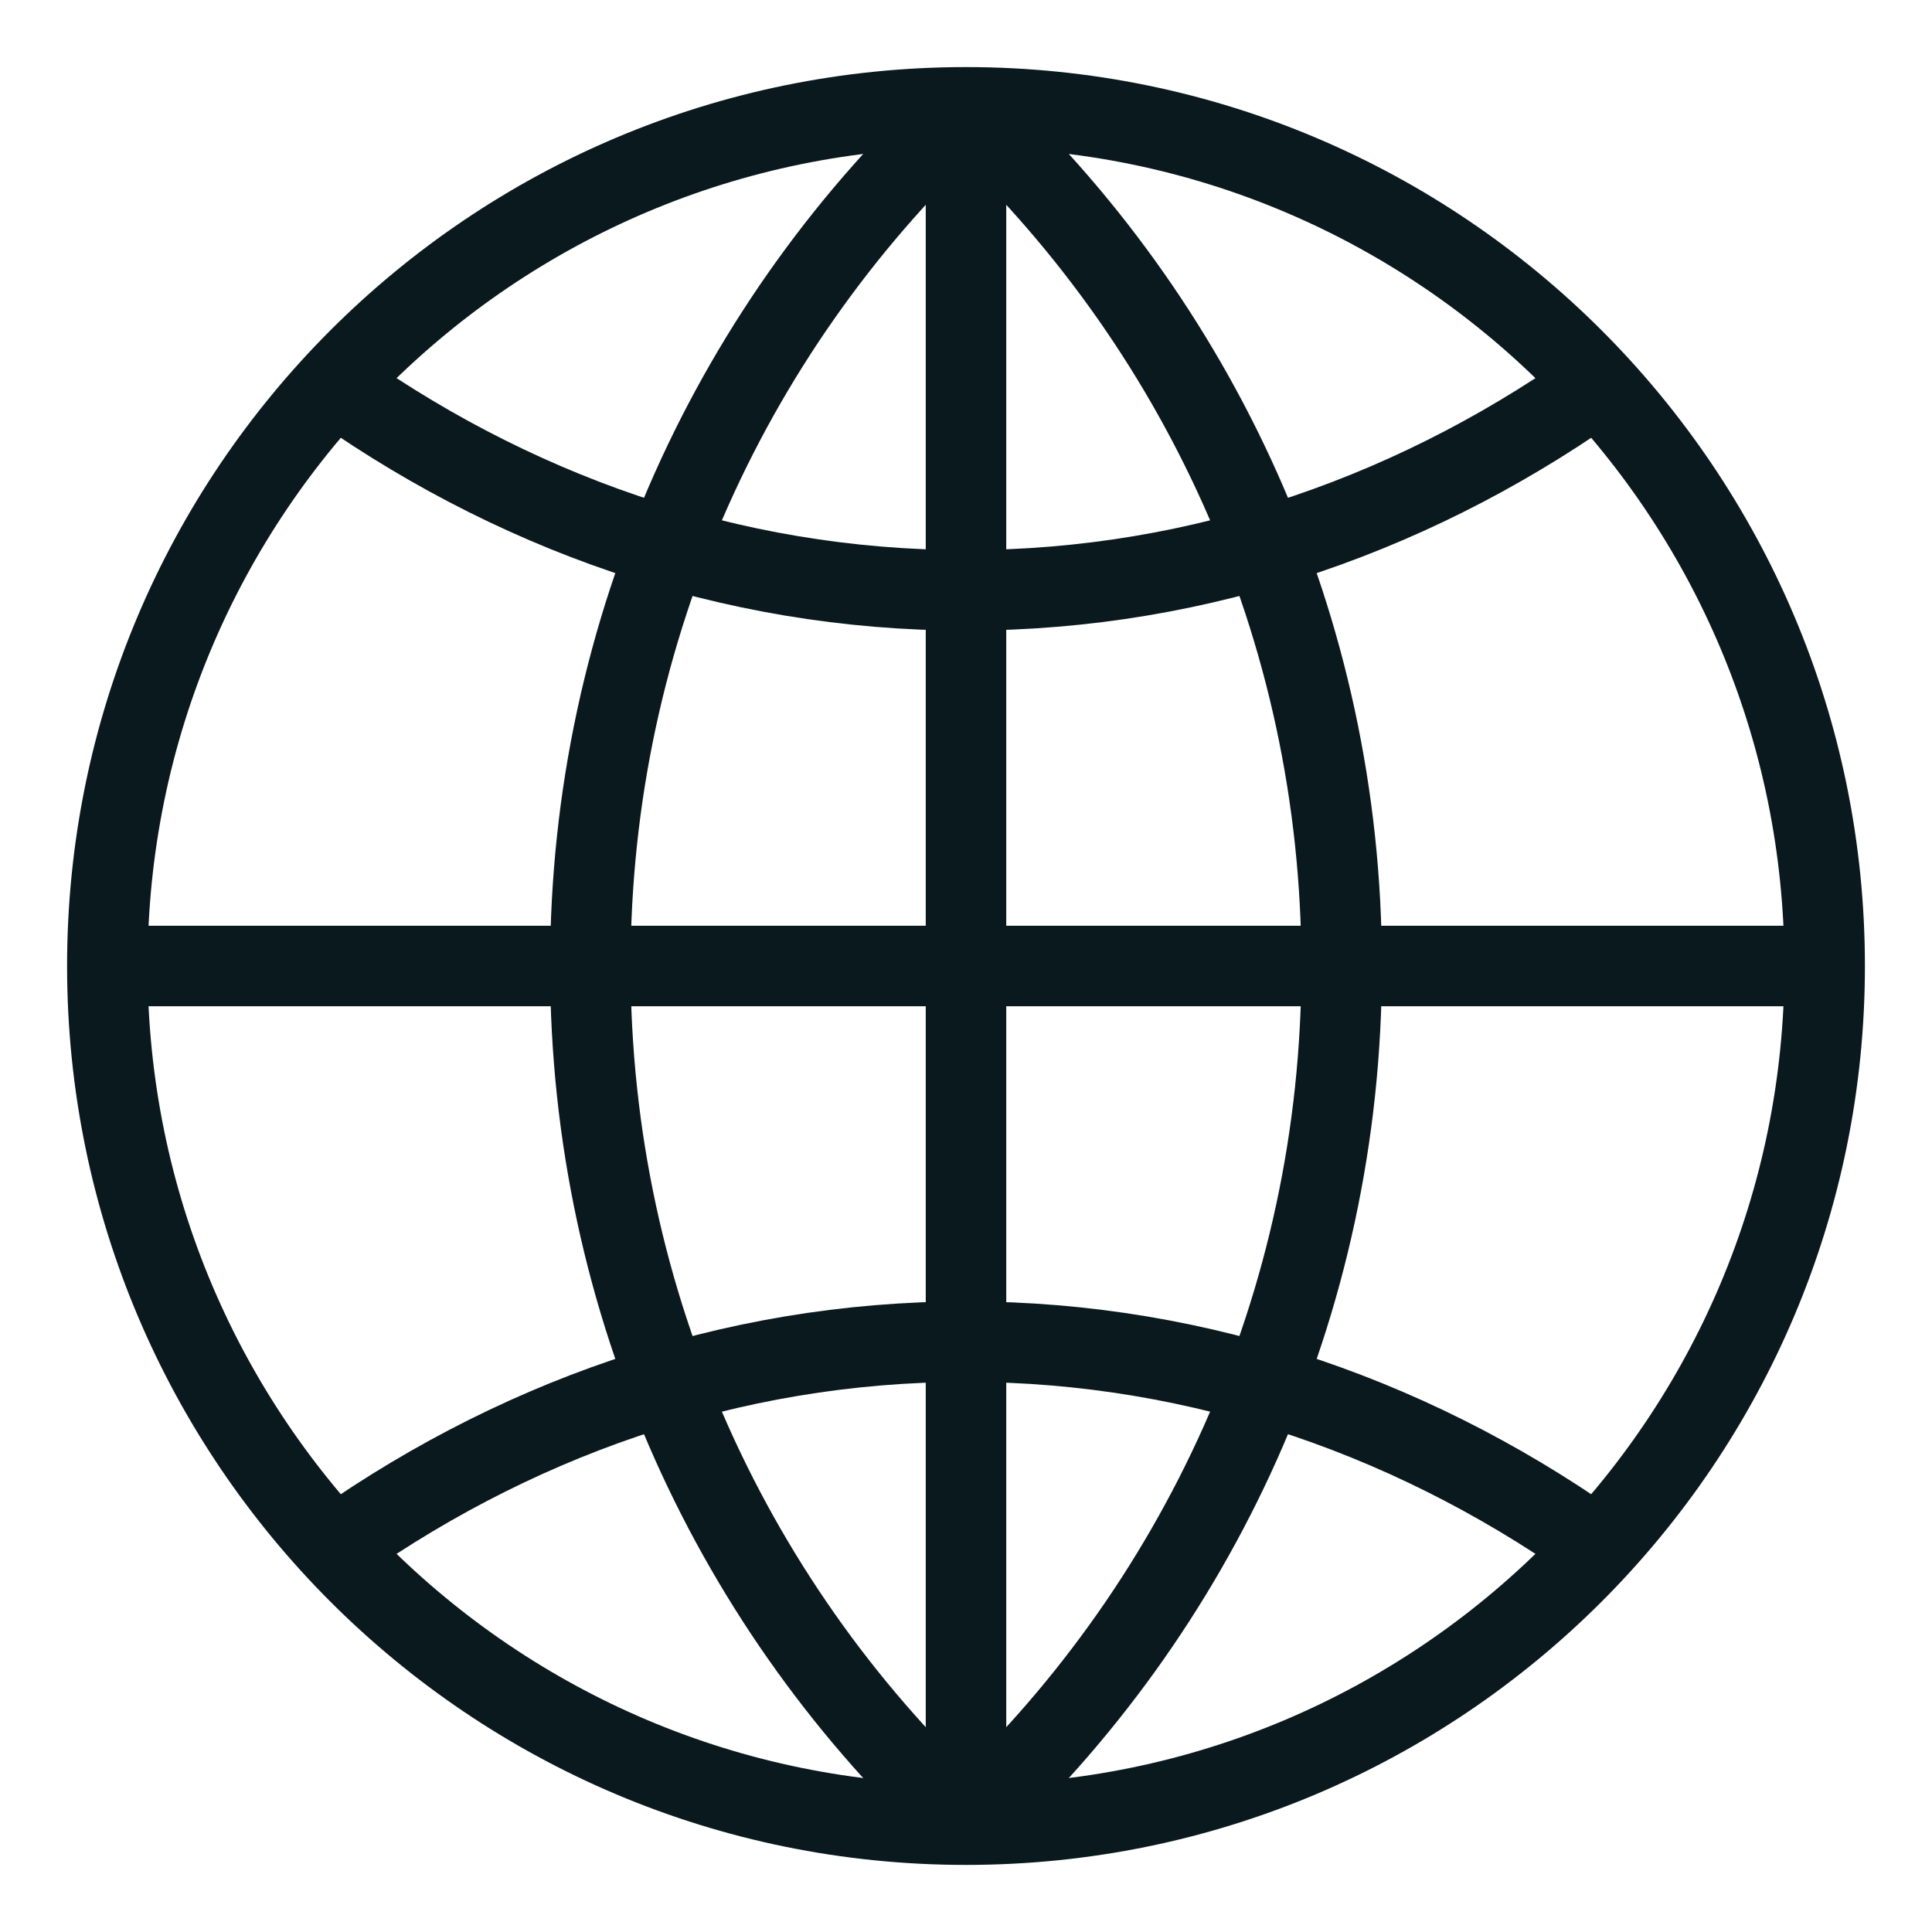
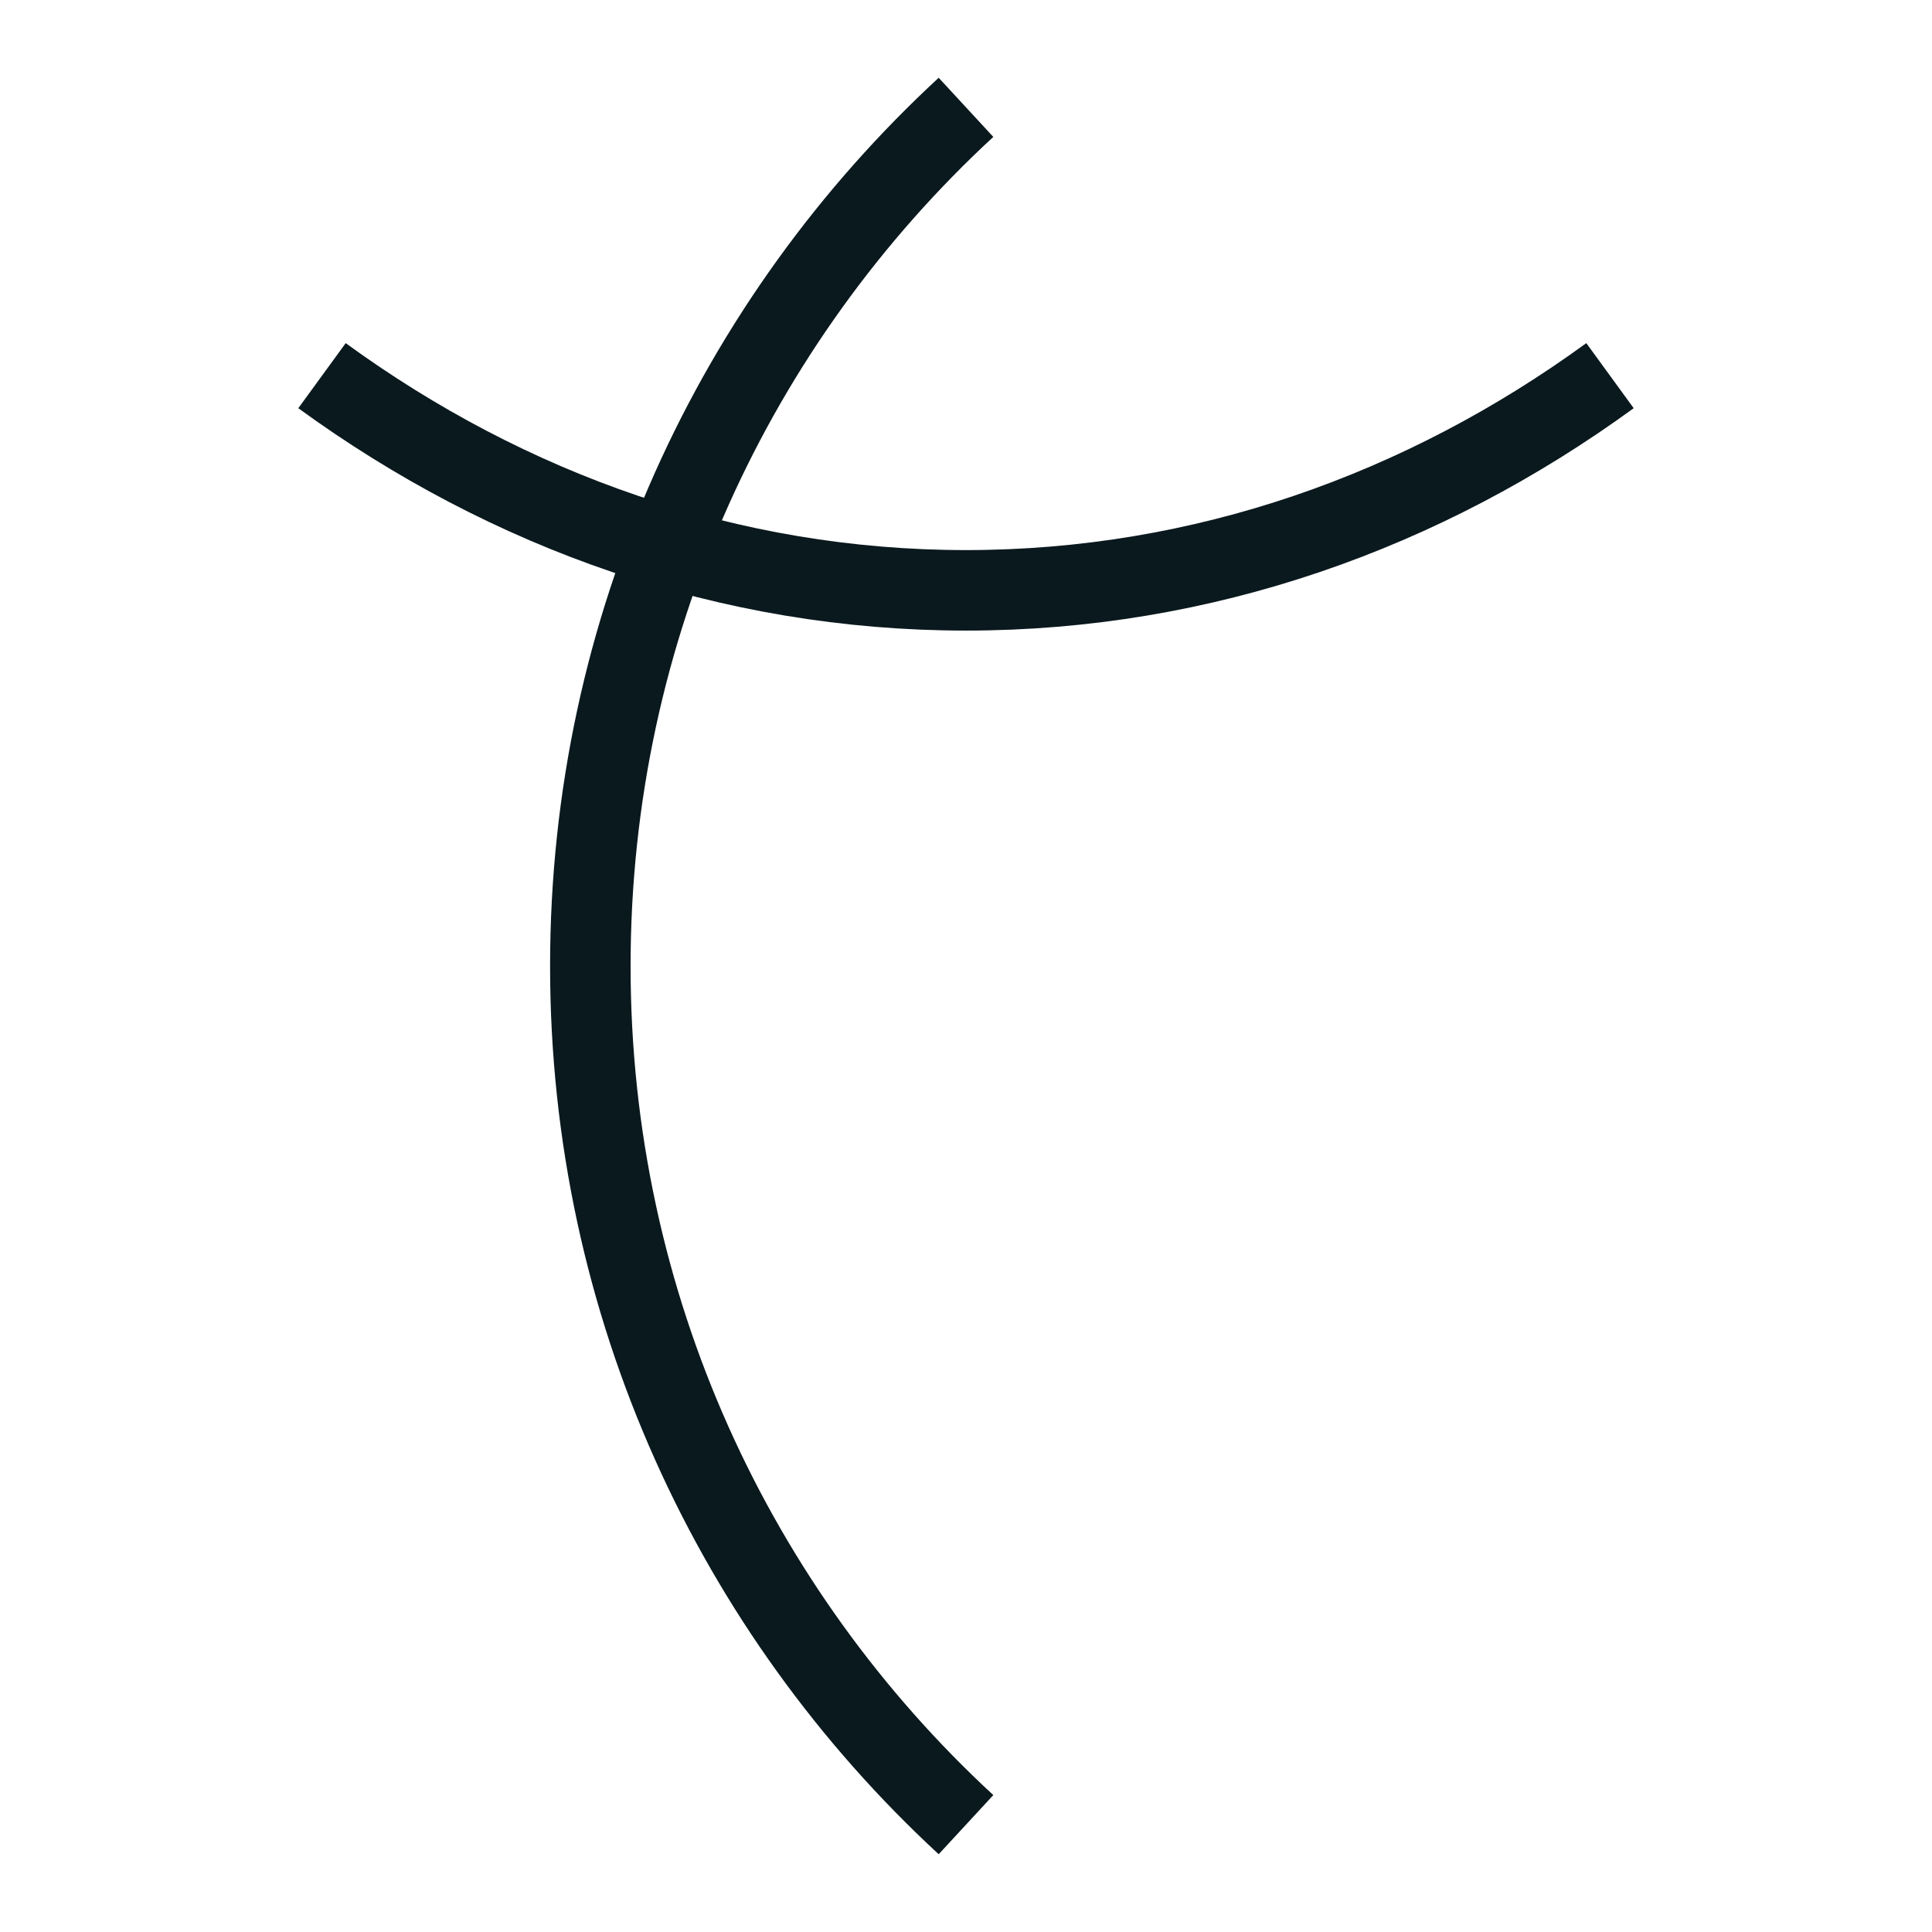
<svg xmlns="http://www.w3.org/2000/svg" width="36" height="36" viewBox="0 0 36 36" fill="none">
  <path d="M6 7C9.474 9.53 13.587 11 18 11C22.413 11 26.526 9.53 30 7" stroke="#0A191E" stroke-width="1.5" stroke-miterlimit="10" />
-   <path d="M30 29C26.526 26.47 22.413 25 18 25C13.587 25 9.474 26.47 6 29" stroke="#0A191E" stroke-width="1.5" stroke-miterlimit="10" />
-   <path d="M18 34C26.837 34 34 26.837 34 18C34 9.163 26.837 2 18 2C9.163 2 2 9.163 2 18C2 26.837 9.163 34 18 34Z" stroke="#0A191E" stroke-width="1.5" stroke-miterlimit="10" />
-   <path d="M18 2V34" stroke="#0A191E" stroke-width="1.5" stroke-miterlimit="10" />
-   <path d="M2 18H34" stroke="#0A191E" stroke-width="1.5" stroke-miterlimit="10" />
-   <path d="M18 34C22.302 30.027 25 24.331 25 18C25 11.669 22.302 5.973 18 2" stroke="#0A191E" stroke-width="1.5" stroke-miterlimit="10" />
  <path d="M18 2C13.698 5.973 11 11.669 11 18C11 24.331 13.698 30.027 18 34" stroke="#0A191E" stroke-width="1.5" stroke-miterlimit="10" />
</svg>